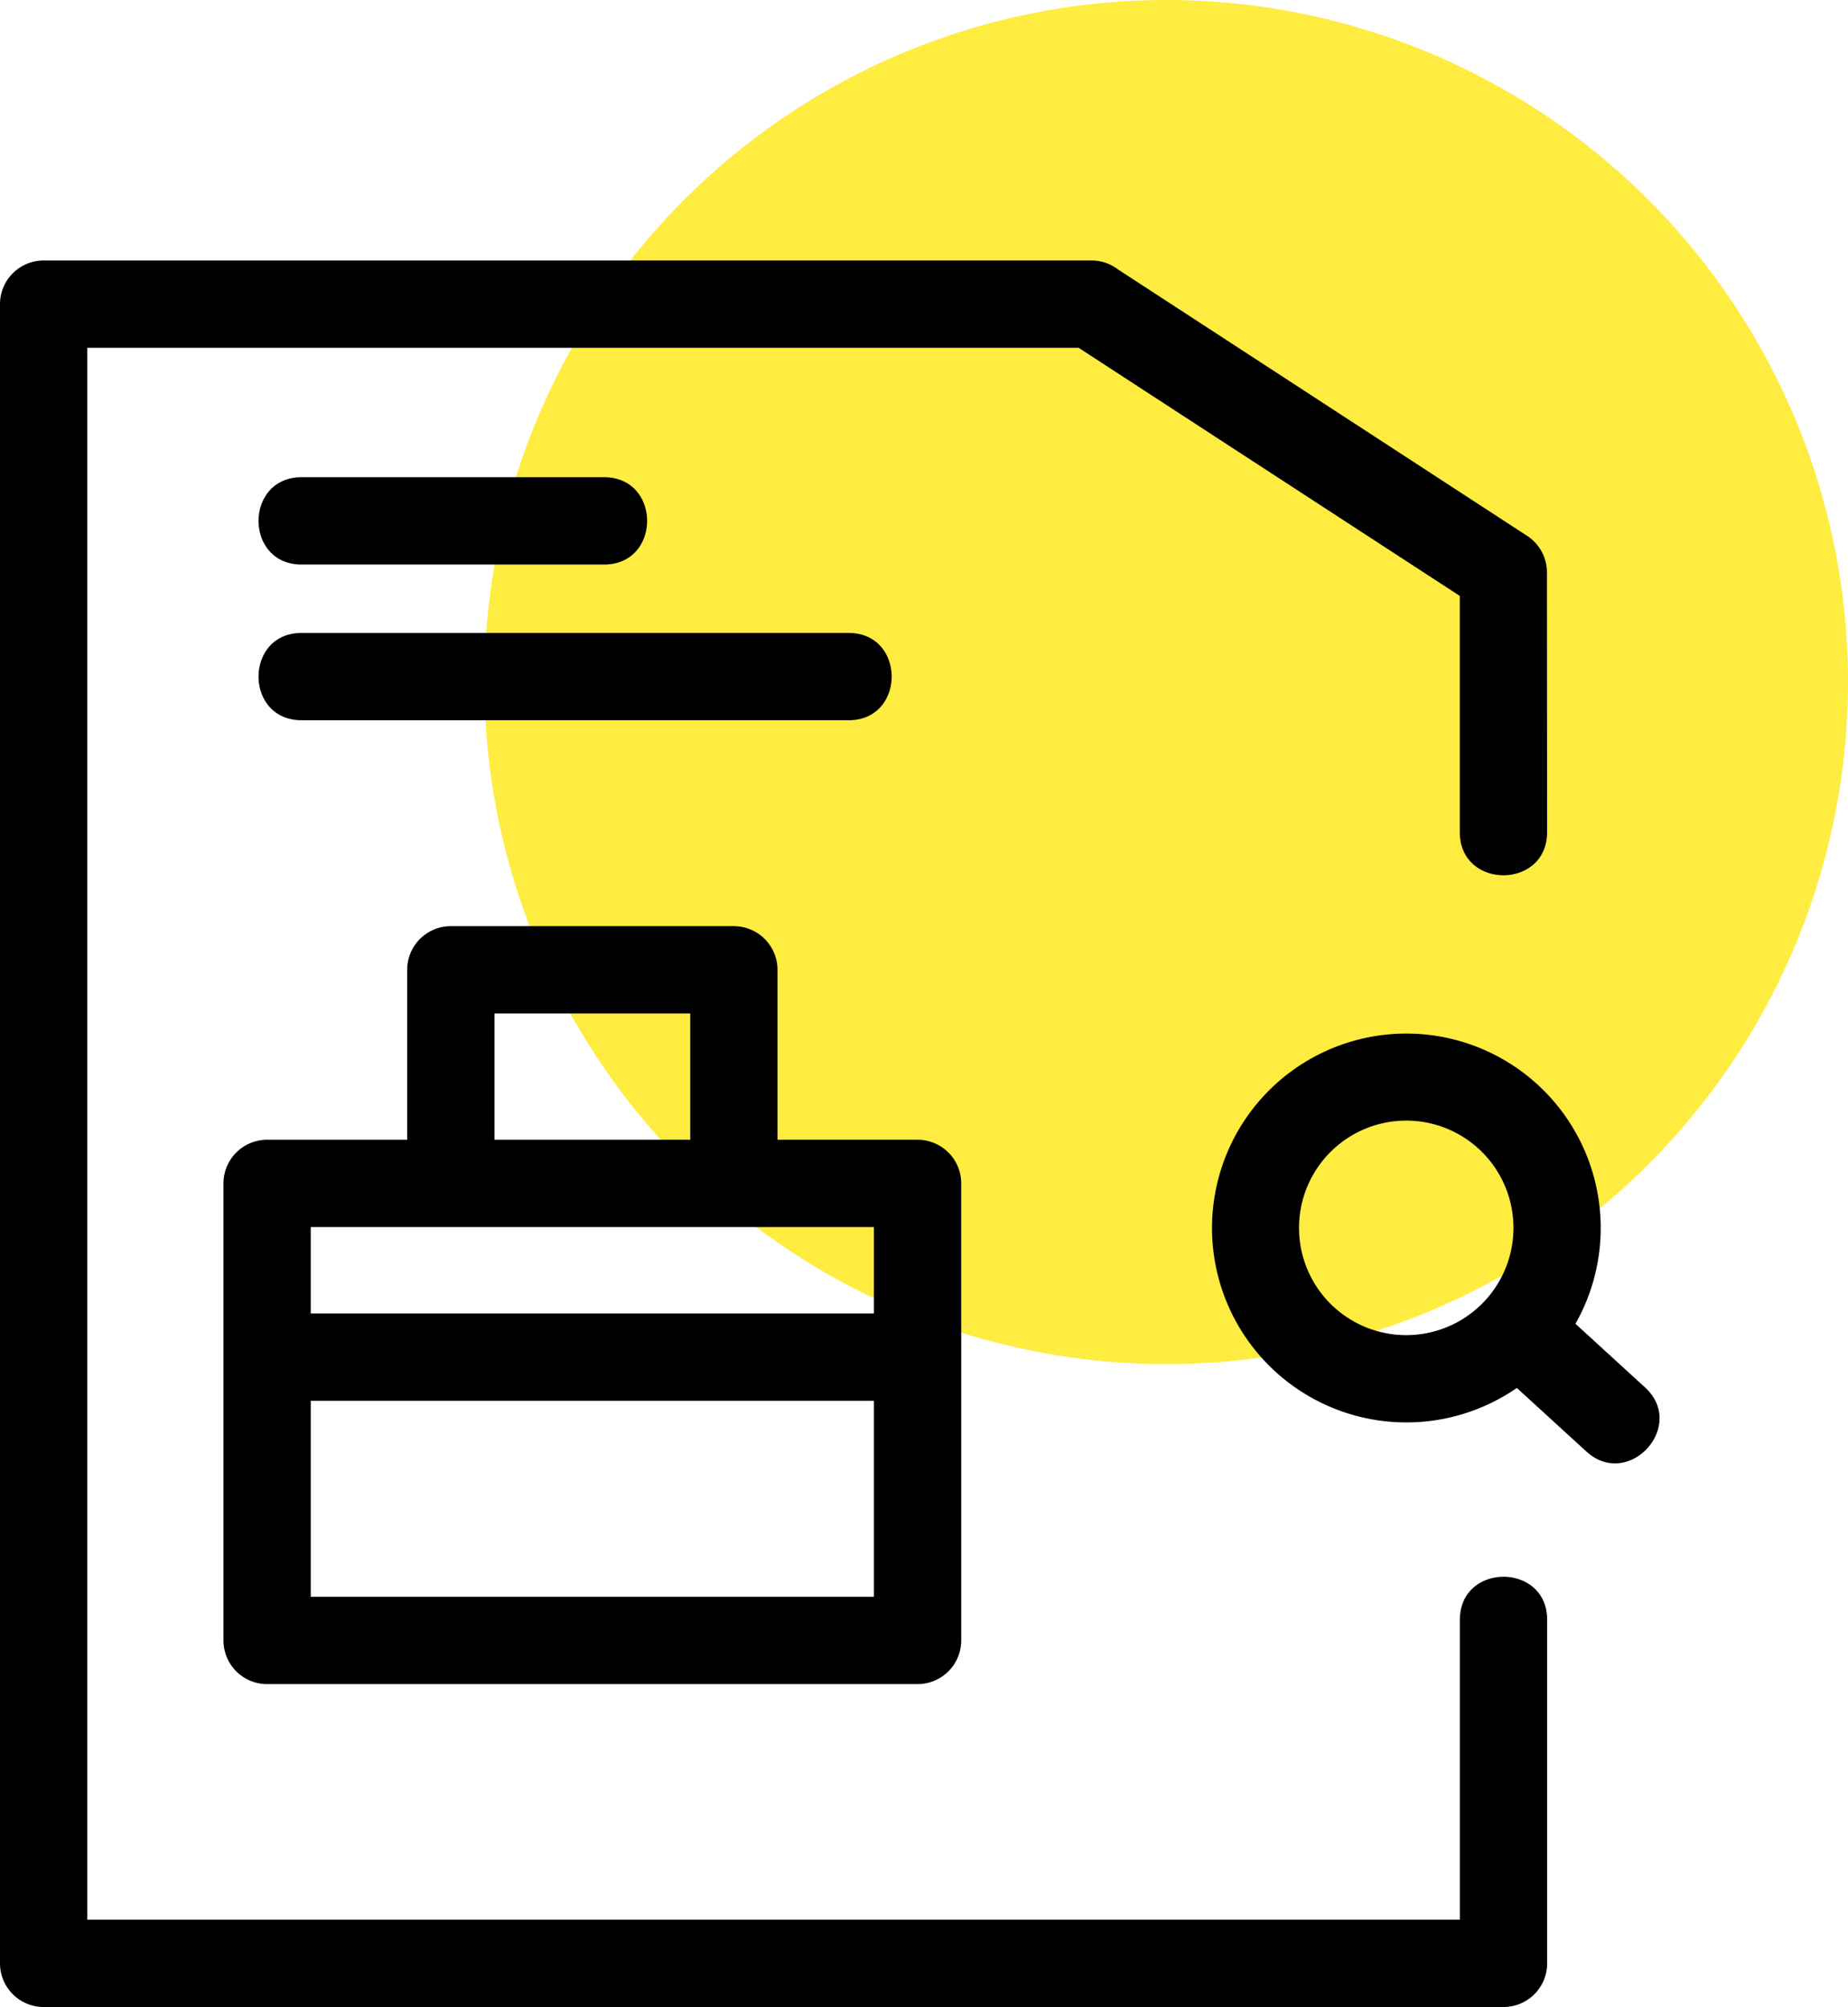
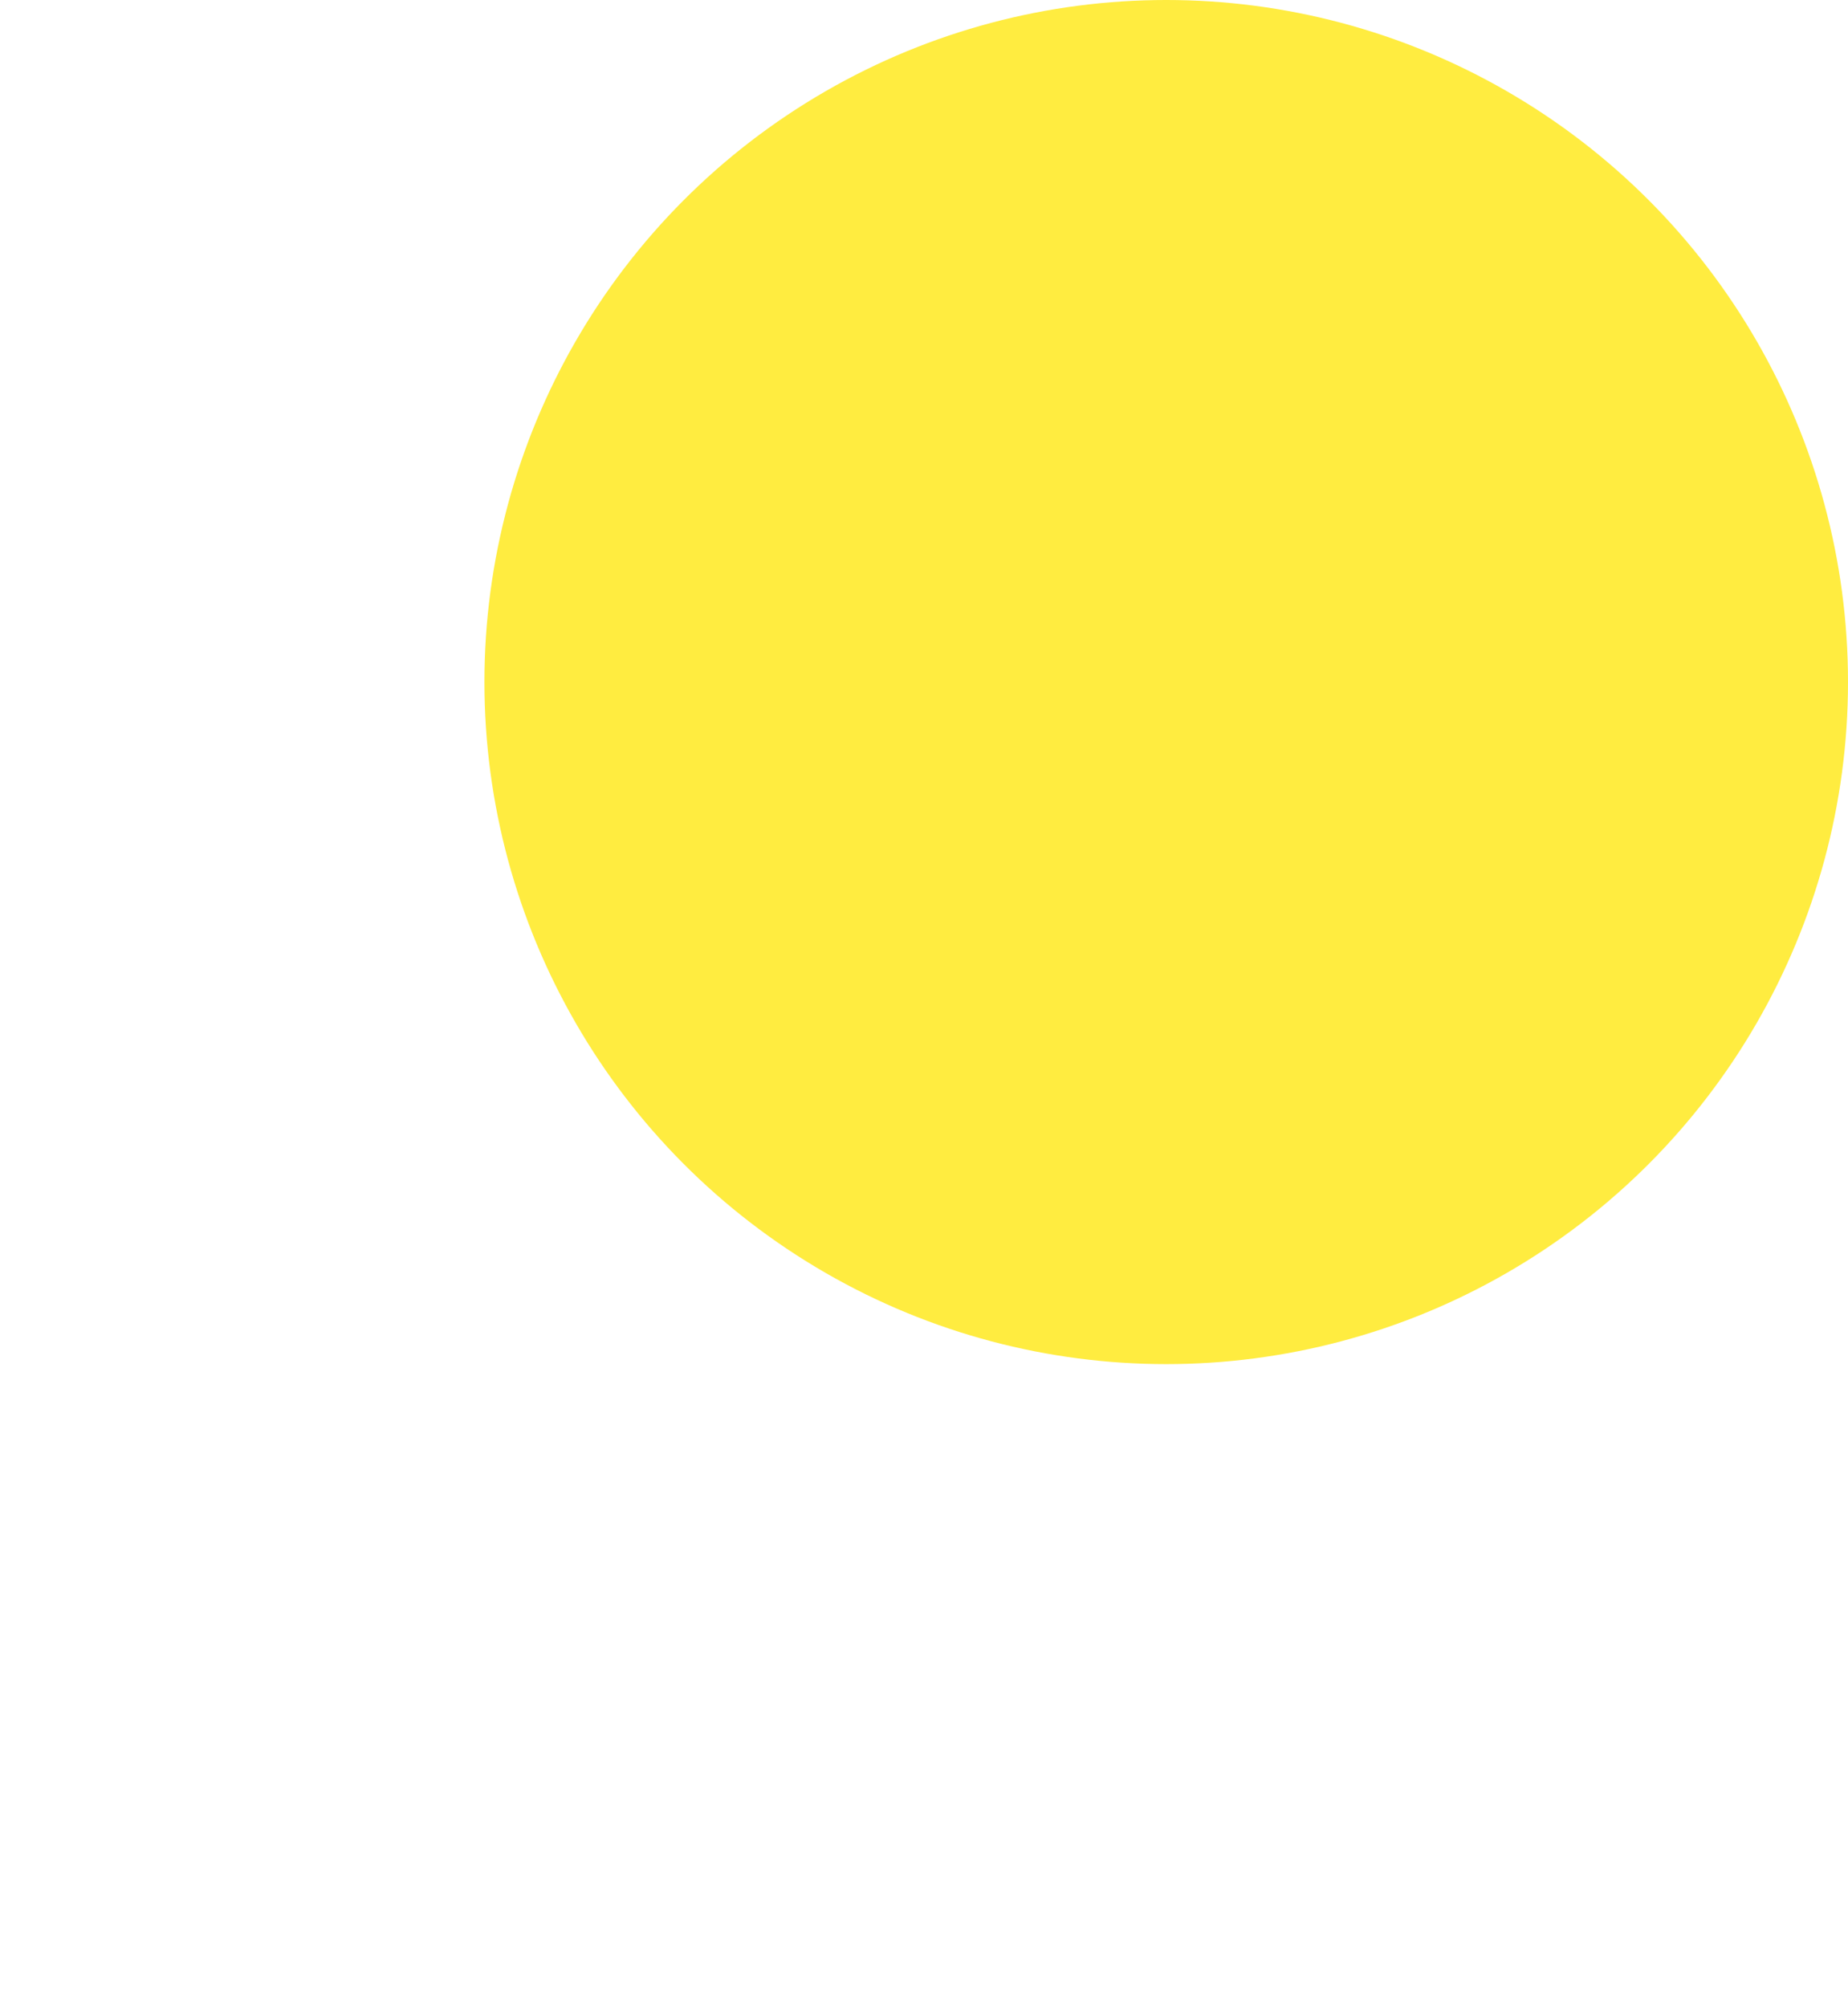
<svg xmlns="http://www.w3.org/2000/svg" width="103" height="111.817" viewBox="0 0 103 111.817">
  <g id="Gruppe_6" data-name="Gruppe 6" transform="translate(-140 -1278)">
    <circle id="Ellipse_1" data-name="Ellipse 1" cx="38" cy="38" r="38" transform="translate(167 1278)" fill="#ffec40" />
    <g id="Layer_x0020_1" transform="translate(110.92 1283.913)">
-       <path id="Pfad_1" data-name="Pfad 1" d="M110.448,84.334c0-3.2,4.865-3.2,4.865,0v19.138a2.432,2.432,0,0,1-2.432,2.432H31.513a2.433,2.433,0,0,1-2.433-2.432V11.032A2.433,2.433,0,0,1,31.513,8.6h58.4a2.425,2.425,0,0,1,1.483.5L114.2,23.944a2.422,2.422,0,0,1,1.1,2.033l.008,14.474c0,3.2-4.865,3.2-4.865,0V27.287L89.2,13.465H33.945v87.574h76.5v-16.7ZM46.4,67.266H77.79V62.452H46.4ZM77.79,72.131H46.4V83.05H77.79Zm-31.9-37.917c-3.2,0-3.2-4.864,0-4.864H76.377c3.2,0,3.2,4.864,0,4.864Zm0-8.674c-3.2,0-3.2-4.865,0-4.865H62.747c3.2,0,3.2,4.865,0,4.865Zm71,42.3,3.875,3.542c2.35,2.149-.919,5.721-3.268,3.572l-3.874-3.54a10.832,10.832,0,1,1,3.267-3.573ZM107.458,56.52a5.976,5.976,0,1,0,5.976,5.975A5.975,5.975,0,0,0,107.458,56.52ZM67.551,57.587V50.551H56.64v7.036Zm-15.776,0V48.119a2.432,2.432,0,0,1,2.432-2.432H69.982a2.432,2.432,0,0,1,2.432,2.432v9.468h7.808a2.433,2.433,0,0,1,2.433,2.432V85.482a2.433,2.433,0,0,1-2.433,2.432H43.967a2.432,2.432,0,0,1-2.432-2.432V60.019a2.432,2.432,0,0,1,2.432-2.432h7.808Z" transform="translate(0)" />
-     </g>
+       </g>
  </g>
</svg>